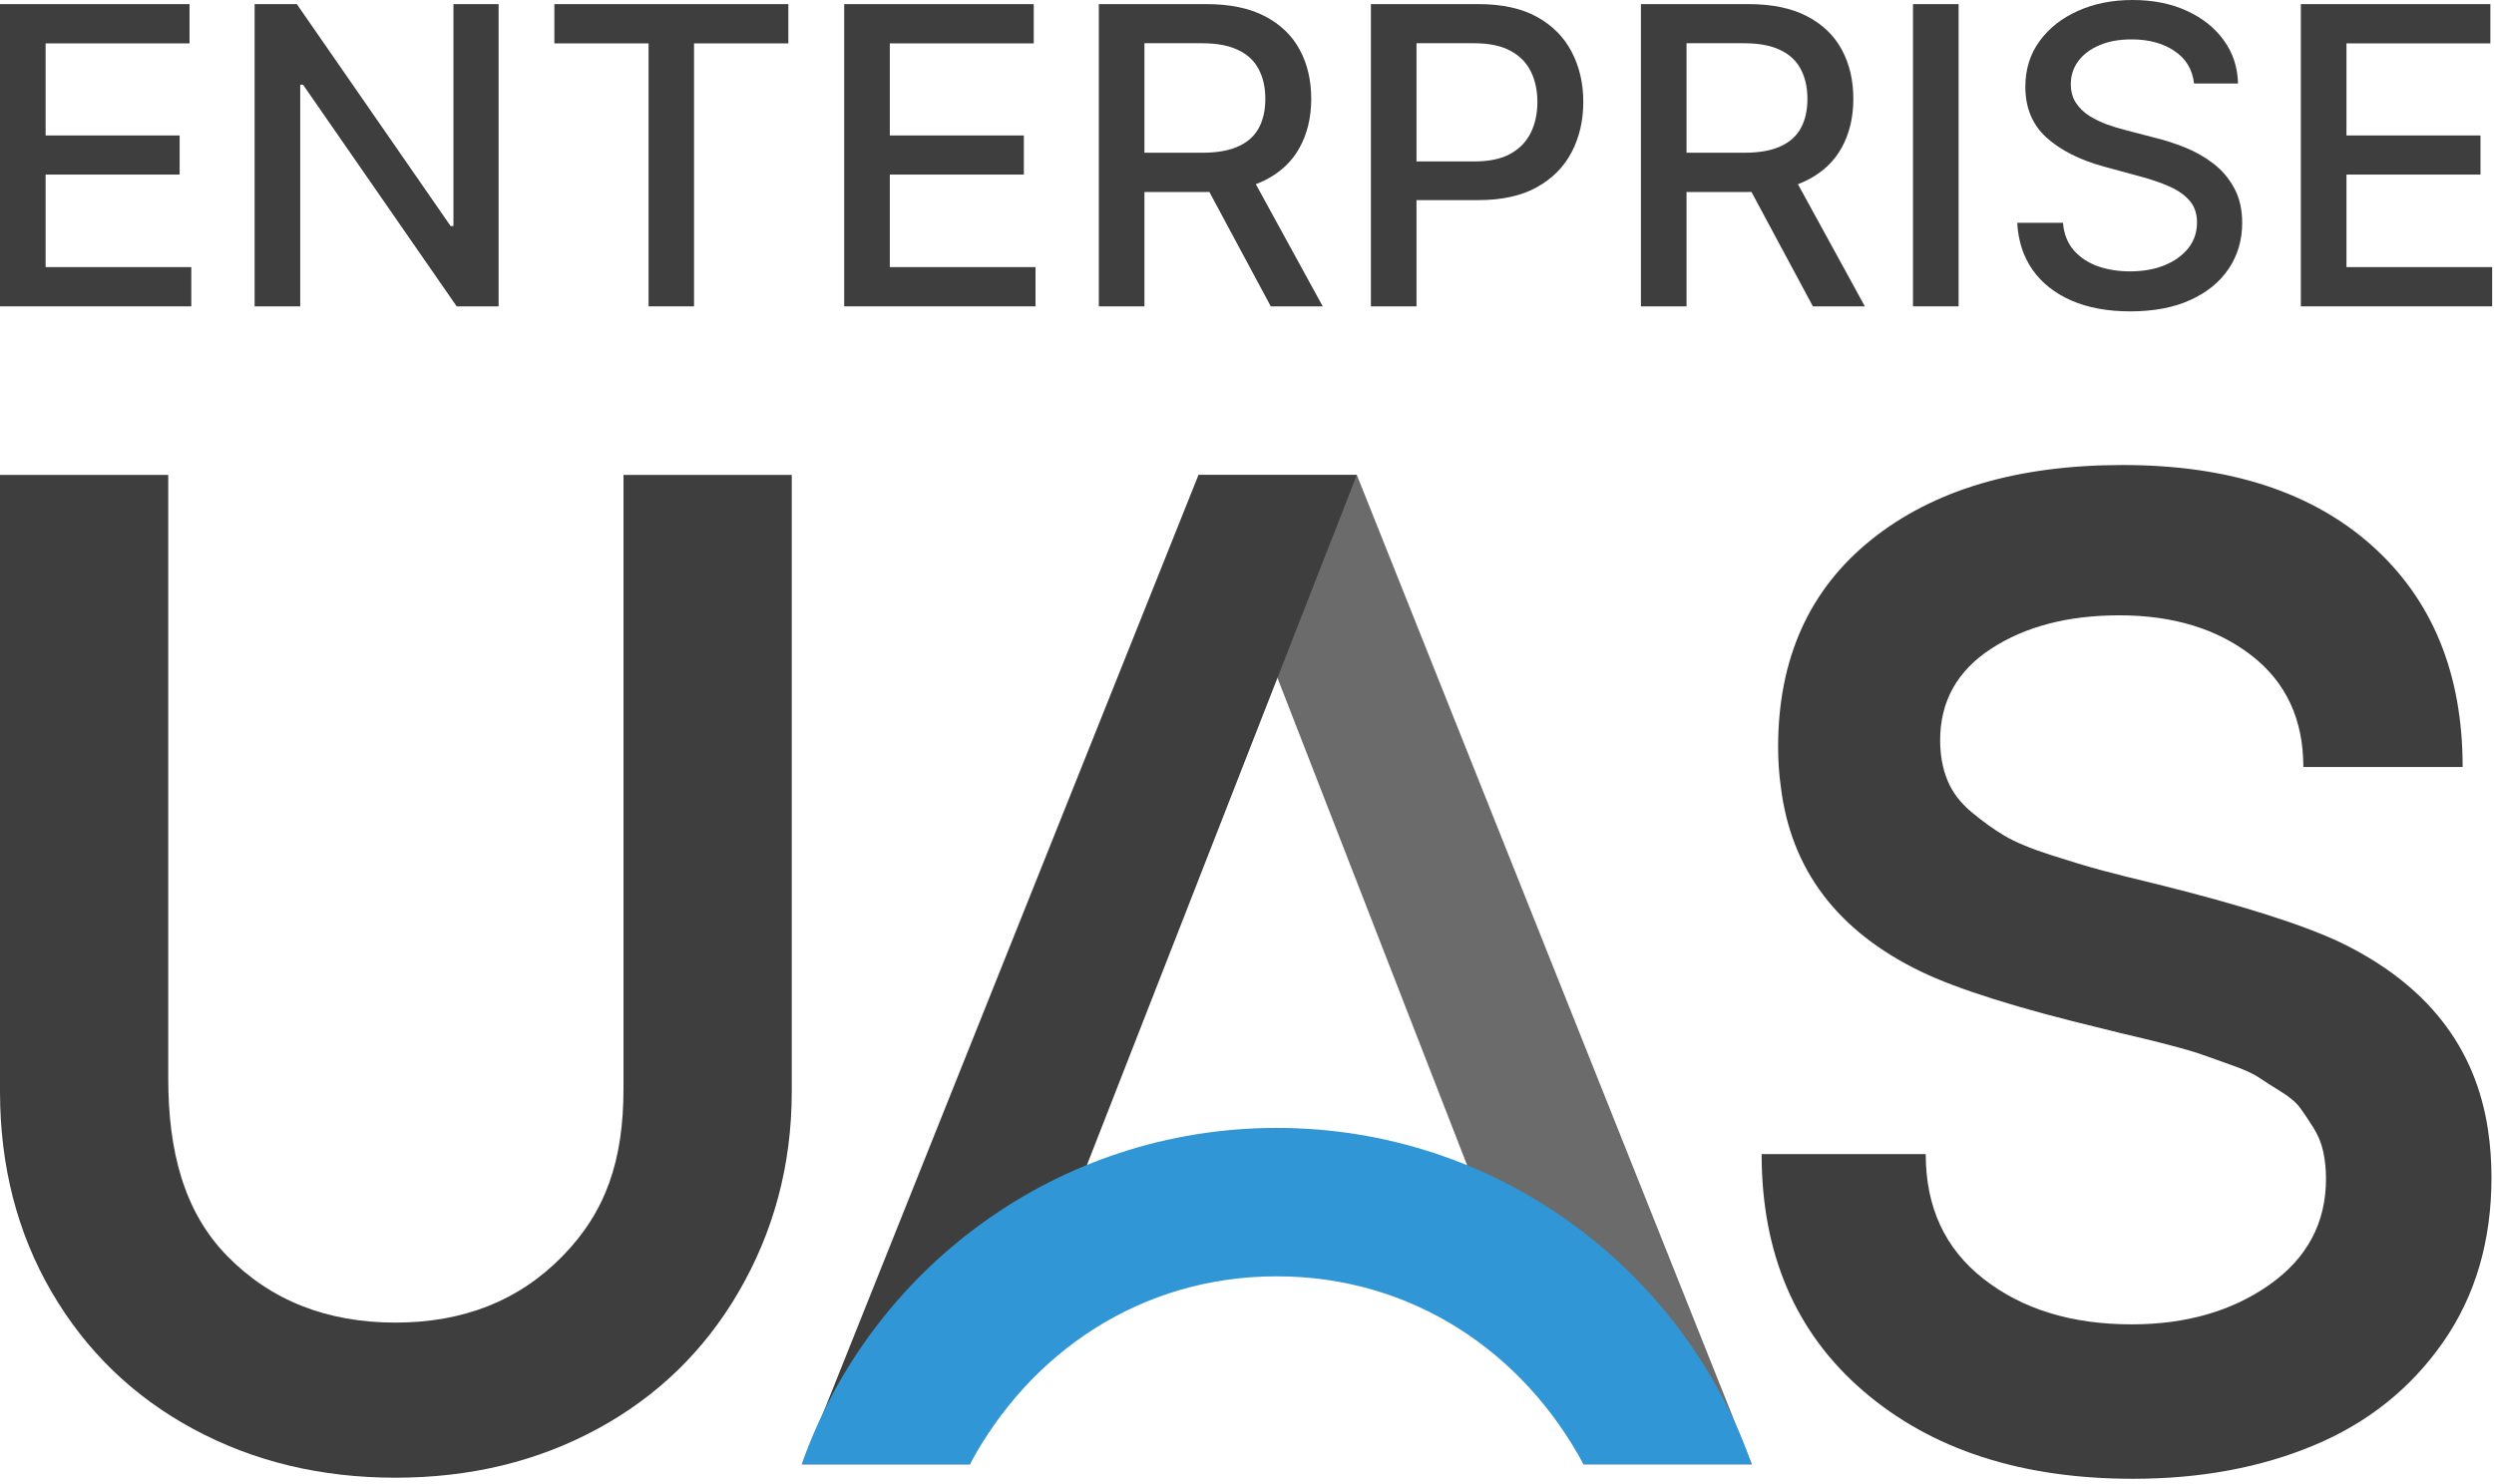
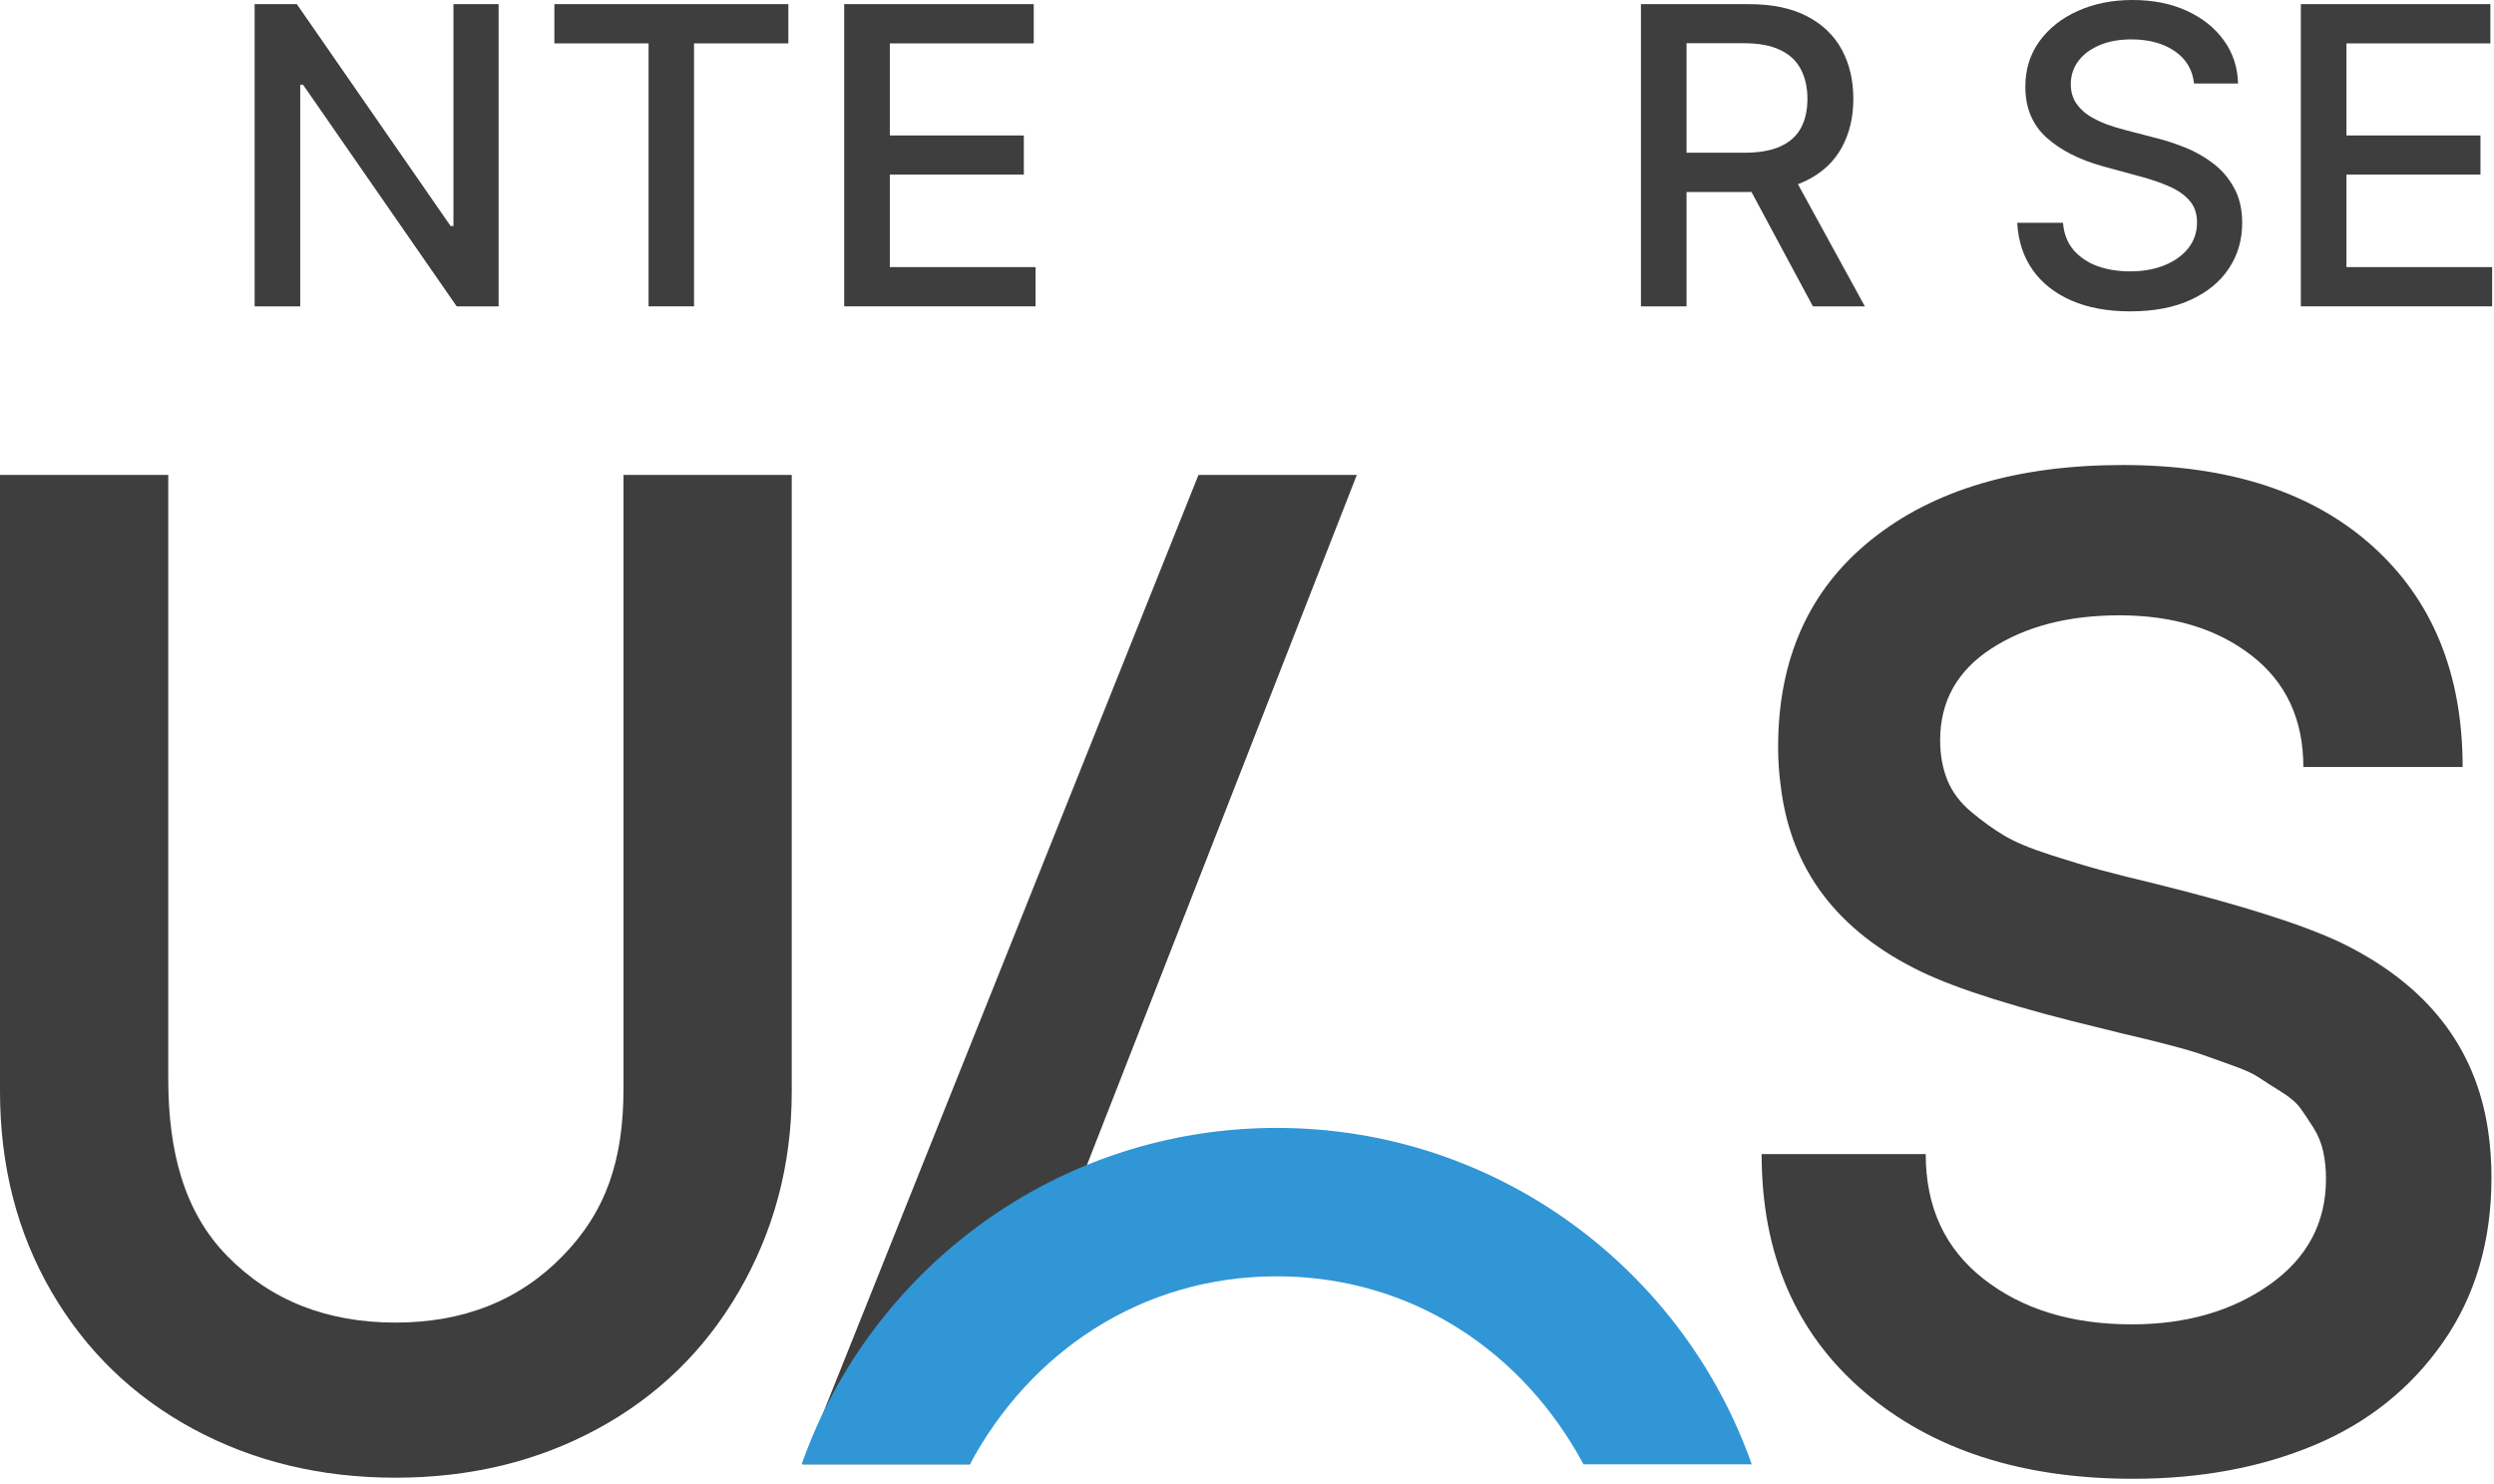
<svg xmlns="http://www.w3.org/2000/svg" width="252" height="150" viewBox="0 0 252 150" fill="none">
  <path d="M63 110C63 117.308 61.221 122.462 56.849 126.949C52.48 131.433 46.848 133.677 39.959 133.677C33.02 133.677 27.353 131.433 22.961 126.949C18.568 122.462 17 116.308 17 109V48H0V110.298C0 117.836 1.733 124.589 5.201 130.557C8.672 136.52 13.447 141.146 19.528 144.429C25.609 147.714 32.419 149.354 39.959 149.354C47.496 149.354 54.295 147.714 60.353 144.429C66.412 141.146 71.176 136.52 74.644 130.557C78.113 124.589 80 117.866 80 110.328V48H63V110Z" fill="#3E3E3E" />
  <path d="M236.551 95.284C232.757 93.478 226.583 91.514 218.028 89.385C215.529 88.784 213.6 88.301 212.236 87.929C210.871 87.561 209.184 87.05 207.172 86.403C205.16 85.756 203.611 85.109 202.523 84.461C201.436 83.814 200.327 83.016 199.192 82.068C198.06 81.12 197.251 80.045 196.765 78.841C196.279 77.64 196.037 76.299 196.037 74.819C196.037 70.886 197.759 67.799 201.205 65.557C204.651 63.315 208.963 62.192 214.143 62.192C219.555 62.192 224.005 63.544 227.499 66.251C230.989 68.957 232.736 72.713 232.736 77.522H248.831C248.831 68.089 245.788 60.644 239.708 55.184C233.625 49.728 225.219 47 214.489 47C203.807 47 195.332 49.52 189.067 54.561C182.799 59.602 179.665 66.585 179.665 75.512C179.665 76.9 179.757 78.24 179.941 79.534C180.96 87.908 185.677 94.129 194.095 98.198C197.841 100 203.947 101.92 212.409 103.953C214.076 104.372 215.264 104.66 215.983 104.821C216.697 104.985 217.807 105.26 219.311 105.655C220.815 106.048 221.913 106.372 222.608 106.627C223.3 106.88 224.272 107.228 225.521 107.667C226.769 108.107 227.683 108.521 228.261 108.915C228.839 109.308 229.579 109.783 230.48 110.336C231.383 110.893 232.043 111.46 232.457 112.036C232.873 112.616 233.313 113.275 233.776 114.015C234.239 114.755 234.561 115.551 234.747 116.408C234.931 117.263 235.024 118.176 235.024 119.148C235.024 123.587 233.128 127.151 229.336 129.832C225.543 132.513 220.895 133.855 215.392 133.855C209.332 133.855 204.351 132.328 200.443 129.275C196.532 126.224 194.58 122.016 194.58 116.649H178C178 126.732 181.435 134.721 188.301 140.617C195.171 146.516 204.245 149.464 215.529 149.464C222.331 149.464 228.435 148.331 233.847 146.064C239.256 143.797 243.592 140.329 246.853 135.66C250.113 130.987 251.745 125.437 251.745 119.009C251.745 117.343 251.628 115.749 251.397 114.223C250.148 105.807 245.197 99.492 236.551 95.284Z" fill="#3E3E3E" />
-   <path d="M137.098 48H121.098L160 148H177L137.098 48Z" fill="#6B6B6B" />
  <path d="M121.098 48H137.098L98 148H81.098L121.098 48Z" fill="#3E3E3E" />
  <path d="M160 148C153.943 136.691 142.706 129 129 129C115.294 129 104.057 136.691 98 148H81C87.987 128.192 106.84 114 129 114C151.16 114 170.013 128.192 177 148H160Z" fill="#3196D5" />
  <path d="M232.483 30.963V0.417H251.634V4.385H237.092V13.692H250.634V17.644H237.092V26.996H251.813V30.963H232.483Z" fill="#3E3E3E" />
  <path d="M221.694 8.442C221.534 7.03 220.878 5.936 219.725 5.161C218.571 4.375 217.12 3.982 215.37 3.982C214.117 3.982 213.033 4.181 212.118 4.579C211.204 4.967 210.493 5.504 209.985 6.19C209.488 6.866 209.24 7.636 209.24 8.501C209.24 9.227 209.409 9.854 209.747 10.381C210.095 10.908 210.547 11.35 211.104 11.708C211.671 12.056 212.277 12.349 212.924 12.588C213.57 12.817 214.191 13.006 214.788 13.155L217.771 13.93C218.745 14.169 219.745 14.492 220.769 14.9C221.793 15.307 222.743 15.845 223.618 16.511C224.493 17.177 225.199 18.002 225.735 18.986C226.282 19.971 226.556 21.149 226.556 22.521C226.556 24.251 226.108 25.788 225.213 27.13C224.329 28.472 223.041 29.531 221.351 30.307C219.67 31.082 217.637 31.47 215.25 31.47C212.963 31.47 210.985 31.107 209.314 30.381C207.644 29.655 206.336 28.626 205.392 27.294C204.447 25.952 203.925 24.361 203.826 22.521H208.449C208.539 23.625 208.897 24.545 209.523 25.28C210.159 26.006 210.97 26.548 211.954 26.906C212.949 27.254 214.037 27.428 215.221 27.428C216.523 27.428 217.682 27.224 218.696 26.817C219.72 26.399 220.525 25.822 221.112 25.087C221.699 24.341 221.992 23.471 221.992 22.477C221.992 21.572 221.733 20.831 221.216 20.254C220.709 19.678 220.018 19.2 219.143 18.822C218.278 18.445 217.299 18.111 216.205 17.823L212.596 16.839C210.15 16.173 208.211 15.193 206.779 13.901C205.357 12.608 204.646 10.898 204.646 8.77C204.646 7.01 205.123 5.474 206.078 4.161C207.032 2.849 208.325 1.83 209.956 1.104C211.586 0.368 213.426 0 215.474 0C217.542 0 219.367 0.363 220.948 1.089C222.539 1.815 223.792 2.814 224.706 4.087C225.621 5.349 226.098 6.801 226.138 8.442H221.694Z" fill="#3E3E3E" />
-   <path d="M197.902 0.417V30.963H193.293V0.417H197.902Z" fill="#3E3E3E" />
  <path d="M165.803 30.963V0.417H176.691C179.057 0.417 181.021 0.825 182.582 1.64C184.153 2.456 185.327 3.584 186.102 5.026C186.878 6.458 187.266 8.114 187.266 9.993C187.266 11.862 186.873 13.508 186.087 14.93C185.312 16.341 184.138 17.44 182.567 18.226C181.006 19.011 179.043 19.404 176.676 19.404H168.428V15.437H176.258C177.75 15.437 178.963 15.223 179.898 14.795C180.842 14.368 181.533 13.746 181.971 12.931C182.408 12.116 182.627 11.136 182.627 9.993C182.627 8.839 182.403 7.84 181.956 6.995C181.518 6.15 180.827 5.503 179.883 5.056C178.948 4.599 177.72 4.37 176.199 4.37H170.412V30.963H165.803ZM180.882 17.182L188.429 30.963H183.179L175.781 17.182H180.882Z" fill="#3E3E3E" />
-   <path d="M138.518 30.963V0.417H149.406C151.782 0.417 153.751 0.85 155.312 1.715C156.873 2.58 158.041 3.763 158.817 5.265C159.593 6.756 159.98 8.437 159.98 10.306C159.98 12.185 159.588 13.876 158.802 15.377C158.026 16.869 156.853 18.052 155.282 18.927C153.721 19.792 151.757 20.224 149.391 20.224H141.904V16.317H148.973C150.475 16.317 151.693 16.058 152.627 15.541C153.562 15.014 154.248 14.298 154.686 13.393C155.123 12.489 155.342 11.459 155.342 10.306C155.342 9.153 155.123 8.128 154.686 7.234C154.248 6.339 153.557 5.638 152.612 5.131C151.678 4.623 150.445 4.37 148.914 4.37H143.127V30.963H138.518Z" fill="#3E3E3E" />
-   <path d="M111.028 30.963V0.417H121.915C124.282 0.417 126.246 0.825 127.807 1.64C129.378 2.456 130.551 3.584 131.327 5.026C132.102 6.458 132.49 8.114 132.49 9.993C132.49 11.862 132.097 13.508 131.312 14.93C130.536 16.341 129.363 17.44 127.792 18.226C126.231 19.011 124.267 19.404 121.901 19.404H113.653V15.437H121.483C122.974 15.437 124.188 15.223 125.122 14.795C126.067 14.368 126.758 13.746 127.195 12.931C127.633 12.116 127.852 11.136 127.852 9.993C127.852 8.839 127.628 7.84 127.18 6.995C126.743 6.15 126.052 5.503 125.107 5.056C124.173 4.599 122.945 4.37 121.423 4.37H115.636V30.963H111.028ZM126.107 17.182L133.653 30.963H128.403L121.006 17.182H126.107Z" fill="#3E3E3E" />
  <path d="M85.301 30.963V0.417H104.452V4.385H89.91V13.692H103.452V17.644H89.91V26.996H104.631V30.963H85.301Z" fill="#3E3E3E" />
  <path d="M56.017 4.385V0.417H79.657V4.385H70.127V30.963H65.533V4.385H56.017Z" fill="#3E3E3E" />
  <path d="M50.381 0.417V30.963H46.145L30.619 8.561H30.335V30.963H25.727V0.417H29.992L45.533 22.849H45.817V0.417H50.381Z" fill="#3E3E3E" />
-   <path d="M0 30.963V0.417H19.151V4.385H4.609V13.692H18.151V17.644H4.609V26.996H19.329V30.963H0Z" fill="#3E3E3E" />
</svg>